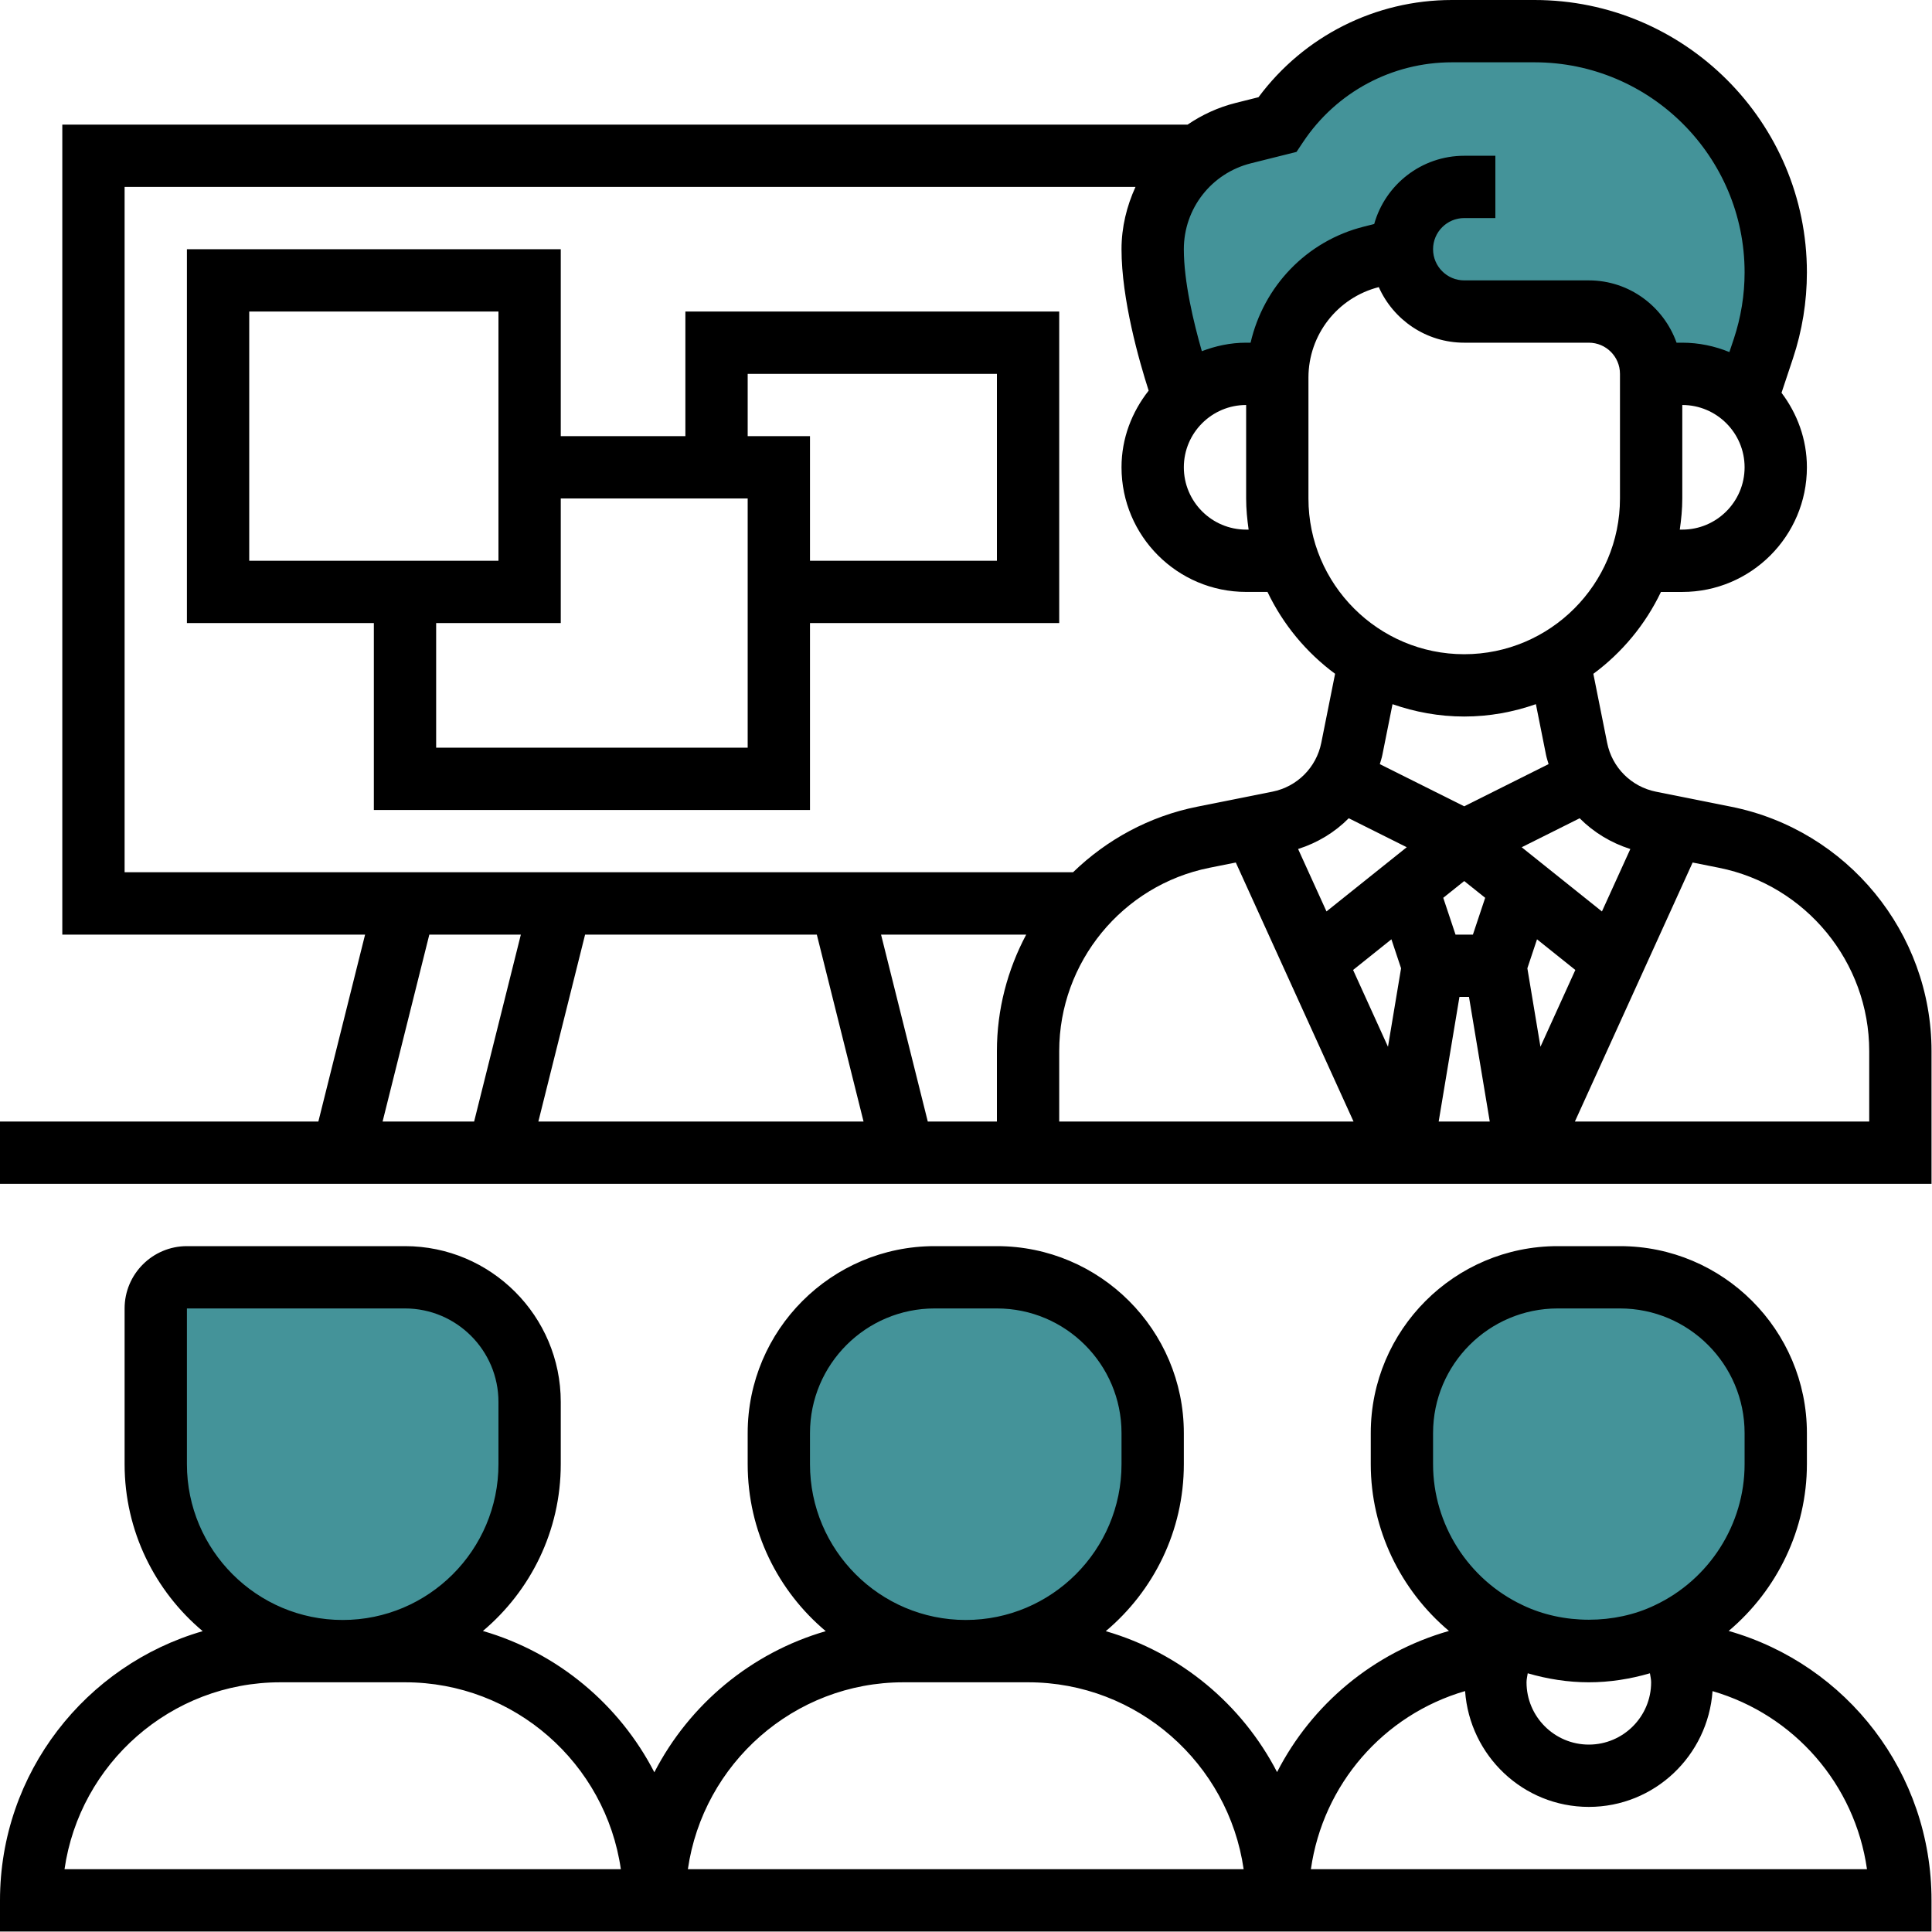
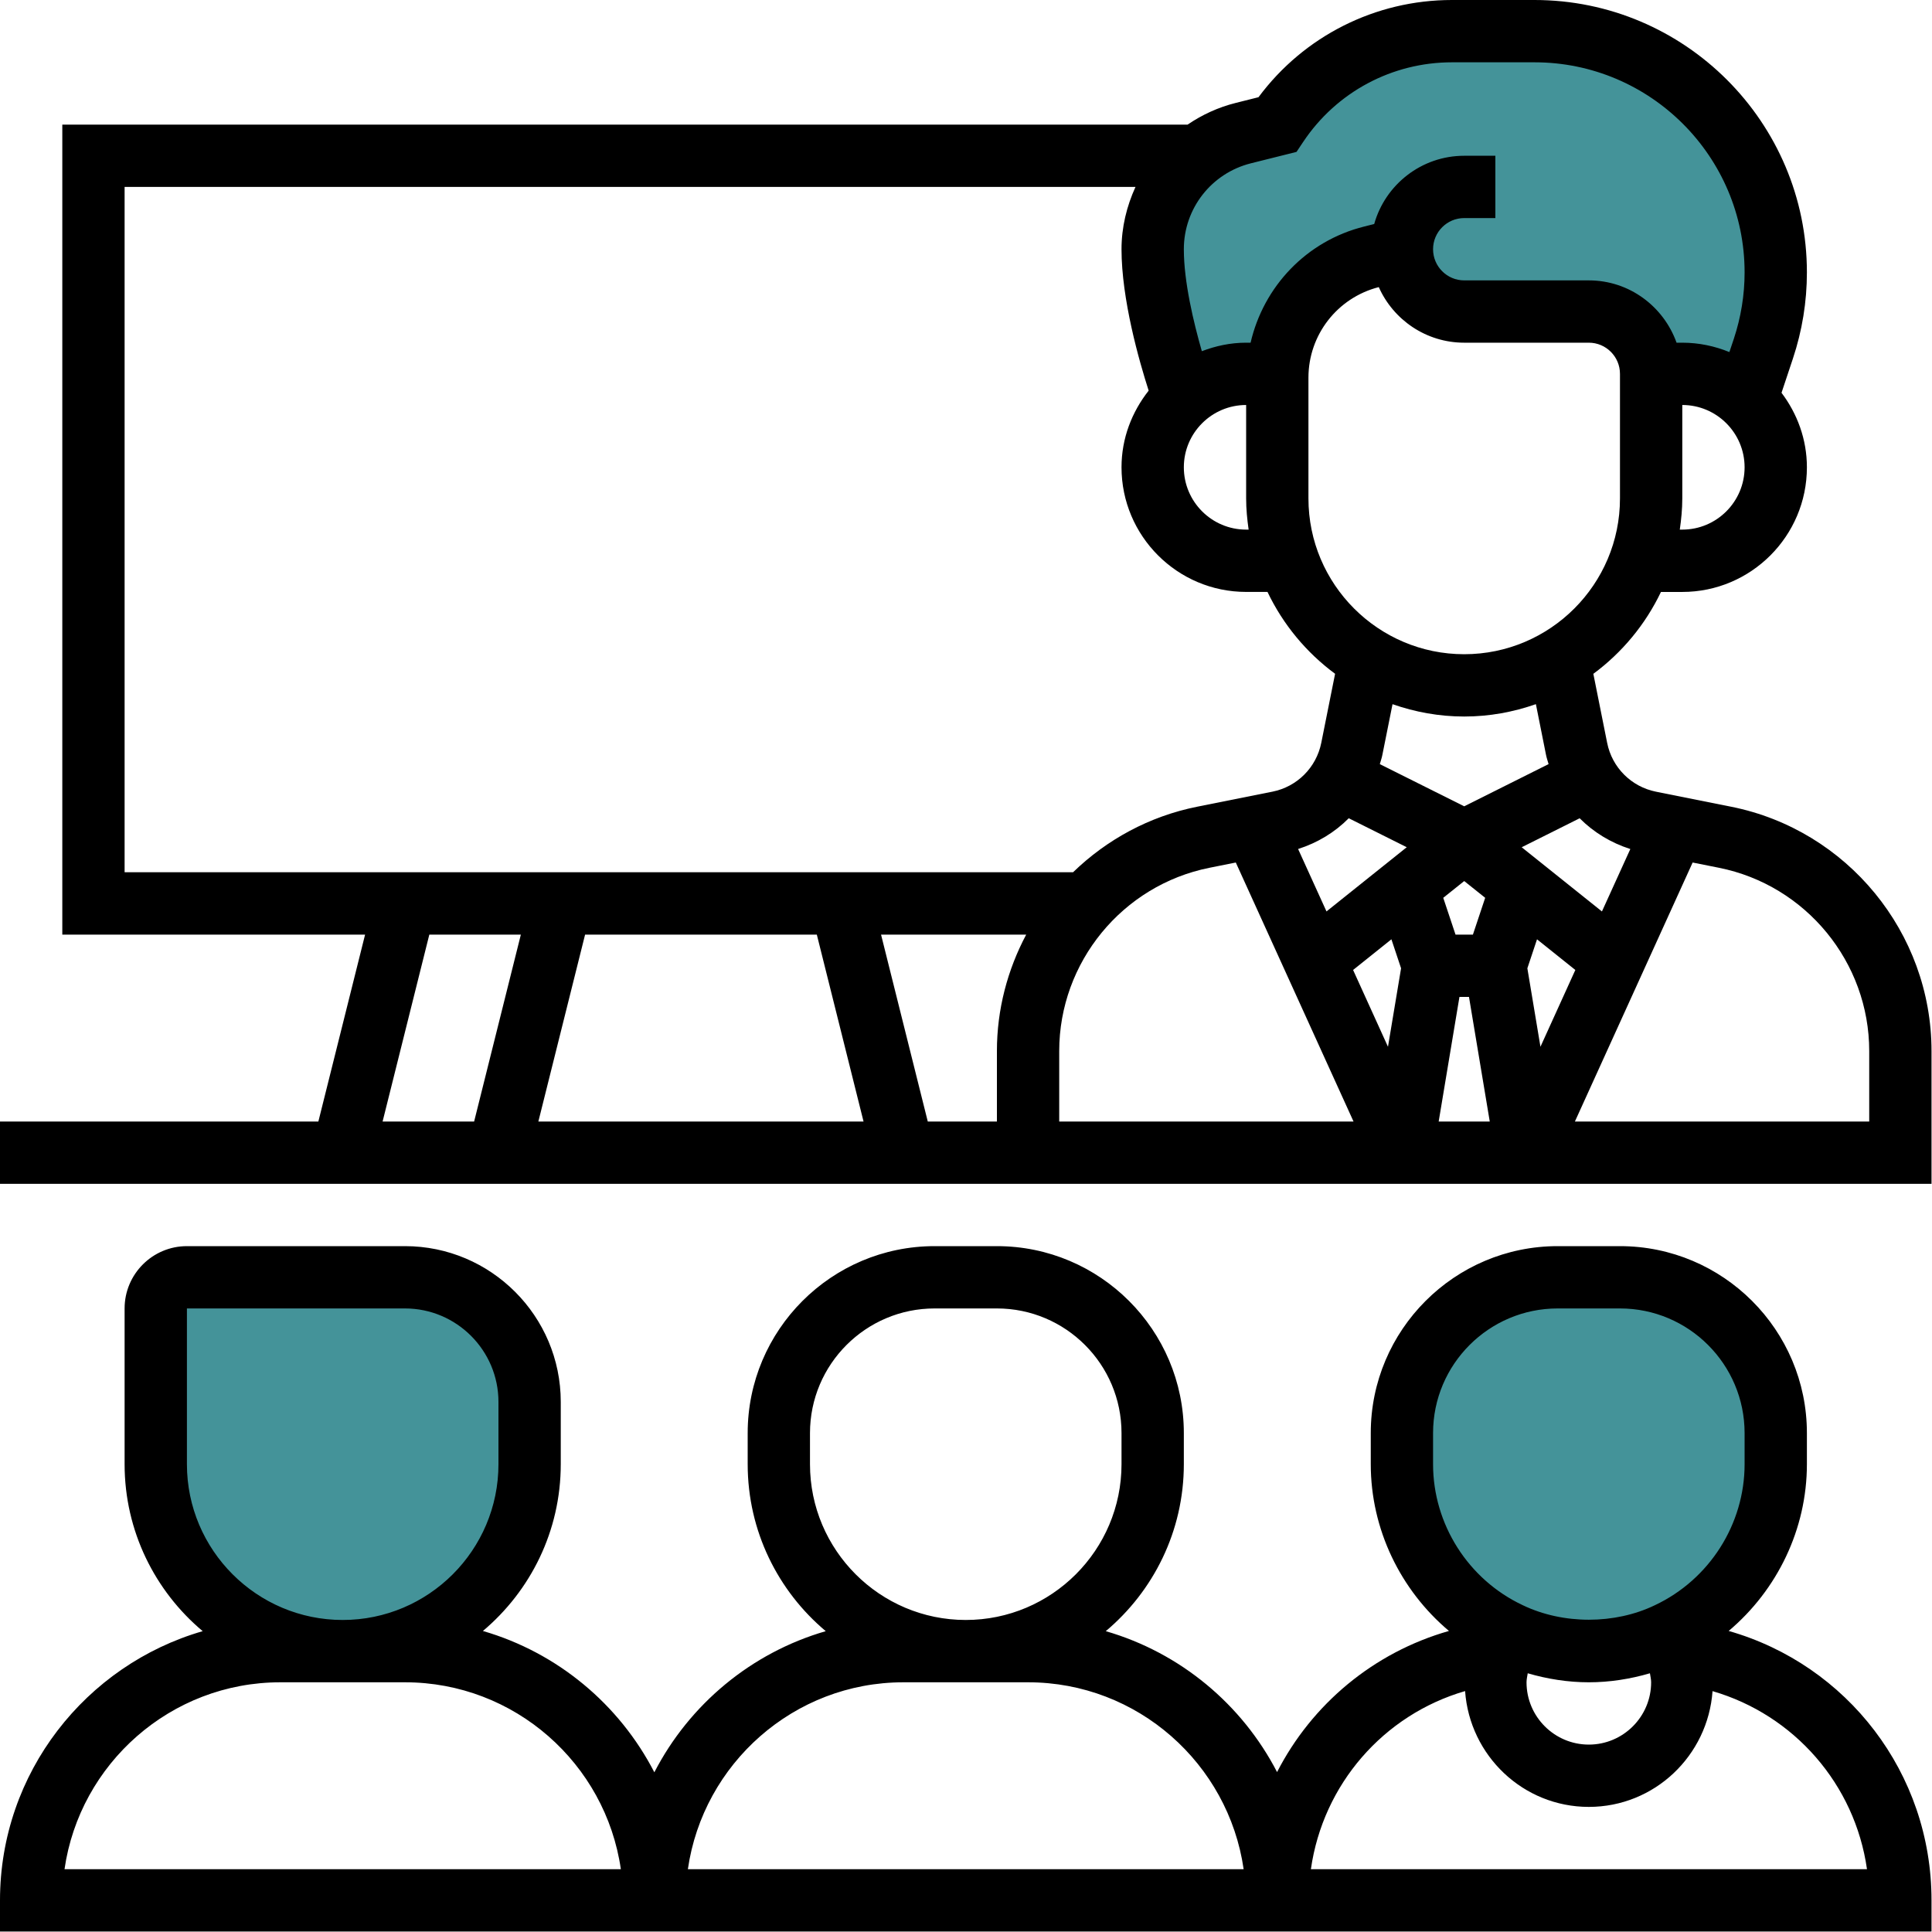
<svg xmlns="http://www.w3.org/2000/svg" width="125" height="125" viewBox="0 0 125 125" fill="none">
  <path d="M114.891 92.719V94.734C114.891 99.572 112.049 103.744 107.937 105.679C106.385 106.425 104.631 106.828 102.797 106.828C100.963 106.828 99.209 106.425 97.657 105.679C93.545 103.744 90.703 99.572 90.703 94.734V92.719C90.703 87.156 95.218 82.641 100.781 82.641H104.812C110.376 82.641 114.891 87.156 114.891 92.719Z" fill="#449399" />
-   <path d="M74.578 92.719V94.734C74.578 101.406 69.156 106.828 62.484 106.828C55.813 106.828 50.391 101.406 50.391 94.734V92.719C50.391 87.156 54.906 82.641 60.469 82.641H64.5C70.063 82.641 74.578 87.156 74.578 92.719Z" fill="#449399" />
  <path d="M90.703 16.125L88.748 16.609C85.241 17.496 82.762 20.6 82.641 24.188H80.625C79.073 24.188 77.682 24.772 76.614 25.739L76.594 25.719C76.594 25.719 76.09 24.329 75.586 22.434C75.082 20.559 74.578 18.141 74.578 16.125C74.578 13.726 75.687 11.529 77.481 10.078C78.327 9.393 79.335 8.889 80.444 8.607L82.641 8.062C85.16 4.293 89.393 2.016 93.948 2.016H99.29C103.603 2.016 107.493 3.769 110.315 6.591C113.137 9.413 114.891 13.303 114.891 17.617C114.891 19.31 114.629 20.962 114.084 22.555L112.996 25.84C111.928 24.832 110.456 24.188 108.844 24.188H106.828C106.828 21.97 105.014 20.156 102.797 20.156H94.734C93.626 20.156 92.618 19.713 91.892 18.967C91.147 18.241 90.703 17.234 90.703 16.125V16.125Z" fill="#449399" />
  <path d="M34.266 90.703V94.734C34.266 101.406 28.844 106.828 22.172 106.828C15.5 106.828 10.078 101.406 10.078 94.734V84.656C10.078 83.548 10.985 82.641 12.094 82.641H26.203C30.658 82.641 34.266 86.249 34.266 90.703Z" fill="#449399" />
  <path d="M112.006 52.195L107.145 51.223C105.544 50.903 104.301 49.661 103.982 48.061L103.089 43.596C104.95 42.221 106.457 40.405 107.463 38.299H108.844C113.29 38.299 116.906 34.683 116.906 30.236C116.906 28.42 116.281 26.762 115.264 25.413L116.001 23.2C116.602 21.394 116.906 19.521 116.906 17.623C116.906 7.905 109.001 0 99.282 0H93.938C88.982 0 84.362 2.336 81.425 6.289L79.956 6.658C78.813 6.942 77.769 7.43 76.838 8.062H4.031V60.469H23.621L20.598 72.562H0V76.594H124.969V68.003C124.969 60.344 119.516 53.696 112.006 52.195ZM52.848 60.469L55.871 72.562H34.832L37.855 60.469H52.848ZM57.004 60.469H66.395C65.189 62.736 64.5 65.304 64.5 68.003V72.562H60.027L57.004 60.469ZM68.531 68.003C68.531 62.259 72.619 57.272 78.253 56.145L79.956 55.805L87.573 72.562H68.531V68.003ZM87.264 52.94L91.016 54.815L85.823 58.969L83.987 54.93C85.243 54.531 86.364 53.849 87.264 52.94ZM95.297 60.469H94.172L93.378 58.088L94.734 57.004L96.091 58.088L95.297 60.469ZM90.649 62.648L89.802 67.725L87.545 62.757L90.024 60.773L90.649 62.648ZM94.426 64.5H95.043L96.387 72.562H93.082L94.426 64.5ZM98.82 62.648L99.445 60.773L101.924 62.757L99.667 67.725L98.82 62.648ZM105.482 54.932L103.645 58.971L98.453 54.817L102.204 52.942C103.105 53.849 104.226 54.531 105.482 54.932ZM100.029 48.849C100.07 49.05 100.138 49.242 100.193 49.437L94.734 52.168L89.274 49.439C89.329 49.244 89.397 49.052 89.437 48.851L90.096 45.561C91.552 46.069 93.108 46.359 94.734 46.359C96.361 46.359 97.917 46.069 99.372 45.559L100.029 48.849ZM104.812 32.25C104.812 37.807 100.291 42.328 94.734 42.328C89.177 42.328 84.656 37.807 84.656 32.25V24.435C84.656 21.666 86.527 19.261 89.207 18.576C90.149 20.692 92.271 22.172 94.734 22.172H102.797C103.907 22.172 104.812 23.075 104.812 24.188V32.25ZM108.844 34.266H108.682C108.777 33.605 108.844 32.935 108.844 32.25V26.203C111.067 26.203 112.875 28.011 112.875 30.234C112.875 32.458 111.067 34.266 108.844 34.266ZM80.933 10.566L83.884 9.828L84.316 9.181C86.466 5.956 90.064 4.031 93.938 4.031H99.282C106.778 4.031 112.875 10.129 112.875 17.623C112.875 19.086 112.639 20.531 112.178 21.922L111.891 22.779C110.95 22.394 109.922 22.172 108.844 22.172H108.473C107.638 19.832 105.421 18.141 102.797 18.141H94.734C93.624 18.141 92.719 17.238 92.719 16.125C92.719 15.012 93.624 14.109 94.734 14.109H96.75V10.078H94.734C91.965 10.078 89.623 11.951 88.911 14.494L88.258 14.658C84.519 15.593 81.75 18.544 80.913 22.172H80.625C79.611 22.172 78.652 22.381 77.759 22.722C77.225 20.866 76.594 18.231 76.594 16.125C76.594 13.491 78.378 11.207 80.933 10.566ZM80.625 26.203V32.25C80.625 32.935 80.692 33.605 80.786 34.266H80.625C78.402 34.266 76.594 32.458 76.594 30.234C76.594 28.011 78.402 26.203 80.625 26.203ZM8.062 12.094H73.466C72.901 13.333 72.562 14.692 72.562 16.125C72.562 19.366 73.701 23.355 74.318 25.274C73.236 26.647 72.562 28.354 72.562 30.234C72.562 34.681 76.178 38.297 80.625 38.297H82.006C83.011 40.403 84.519 42.219 86.38 43.594L85.487 48.059C85.166 49.659 83.925 50.901 82.324 51.221L77.463 52.193C74.344 52.815 71.593 54.335 69.426 56.435H8.062V12.094ZM27.777 60.469H33.699L30.676 72.562H24.754L27.777 60.469ZM120.938 72.562H101.896L109.513 55.805L111.216 56.145C116.85 57.272 120.938 62.261 120.938 68.003V72.562Z" fill="black" />
-   <path d="M68.531 20.156H44.344V28.219H36.281V16.125H12.094V40.312H24.188V52.406H52.406V40.312H68.531V20.156ZM16.125 20.156H32.25V36.281H16.125V20.156ZM48.375 48.375H28.219V40.312H36.281V32.25H48.375V48.375ZM64.5 36.281H52.406V28.219H48.375V24.188H64.5V36.281Z" fill="black" />
  <path d="M111.845 105.522C114.987 102.875 116.906 98.939 116.906 94.734V92.719C116.906 86.049 111.482 80.625 104.812 80.625H100.781C94.112 80.625 88.688 86.049 88.688 92.719V94.734C88.688 98.941 90.608 102.88 93.747 105.522C88.863 106.915 84.876 110.267 82.626 114.653C80.359 110.271 76.364 106.931 71.543 105.536C74.626 102.946 76.594 99.066 76.594 94.734V92.719C76.594 86.049 71.17 80.625 64.5 80.625H60.469C53.799 80.625 48.375 86.049 48.375 92.719V94.734C48.375 99.066 50.342 102.946 53.426 105.536C48.599 106.933 44.602 110.277 42.336 114.667C40.073 110.277 36.072 106.923 31.244 105.524C34.32 102.934 36.281 99.06 36.281 94.734V90.703C36.281 85.146 31.76 80.625 26.203 80.625H12.094C9.871 80.625 8.062 82.433 8.062 84.656V94.734C8.062 99.066 10.03 102.946 13.114 105.536C5.551 107.723 0 114.695 0 122.953V124.969H124.969V122.953C124.969 114.715 119.506 107.707 111.845 105.522V105.522ZM106.828 108.844C106.828 111.067 105.02 112.875 102.797 112.875C100.574 112.875 98.766 111.067 98.766 108.844C98.766 108.642 98.816 108.455 98.844 108.261C100.116 108.632 101.448 108.844 102.797 108.844C104.145 108.844 105.48 108.632 106.75 108.261C106.778 108.455 106.828 108.642 106.828 108.844ZM92.719 94.734V92.719C92.719 88.272 96.335 84.656 100.781 84.656H104.812C109.259 84.656 112.875 88.272 112.875 92.719V94.734C112.875 98.618 110.599 102.198 107.062 103.861C104.478 105.105 101.132 105.113 98.516 103.853C94.994 102.198 92.719 98.618 92.719 94.734ZM52.406 94.734V92.719C52.406 88.272 56.022 84.656 60.469 84.656H64.5C68.947 84.656 72.562 88.272 72.562 92.719V94.734C72.562 100.291 68.041 104.812 62.484 104.812C56.927 104.812 52.406 100.291 52.406 94.734ZM58.453 108.844H66.516C73.609 108.844 79.48 114.113 80.464 120.938H44.505C45.489 114.113 51.36 108.844 58.453 108.844ZM12.094 94.734V84.656H26.203C29.537 84.656 32.25 87.369 32.25 90.703V94.734C32.25 100.291 27.729 104.812 22.172 104.812C16.615 104.812 12.094 100.291 12.094 94.734ZM4.174 120.938C5.156 114.109 11.044 108.844 18.141 108.844H26.203C33.3 108.844 39.188 114.109 40.169 120.938H4.174ZM84.814 120.938C85.596 115.449 89.506 110.95 94.791 109.412C95.089 113.589 98.546 116.906 102.797 116.906C107.046 116.906 110.503 113.591 110.801 109.416C116.088 110.954 120.014 115.449 120.794 120.938H84.814Z" fill="black" />
</svg>